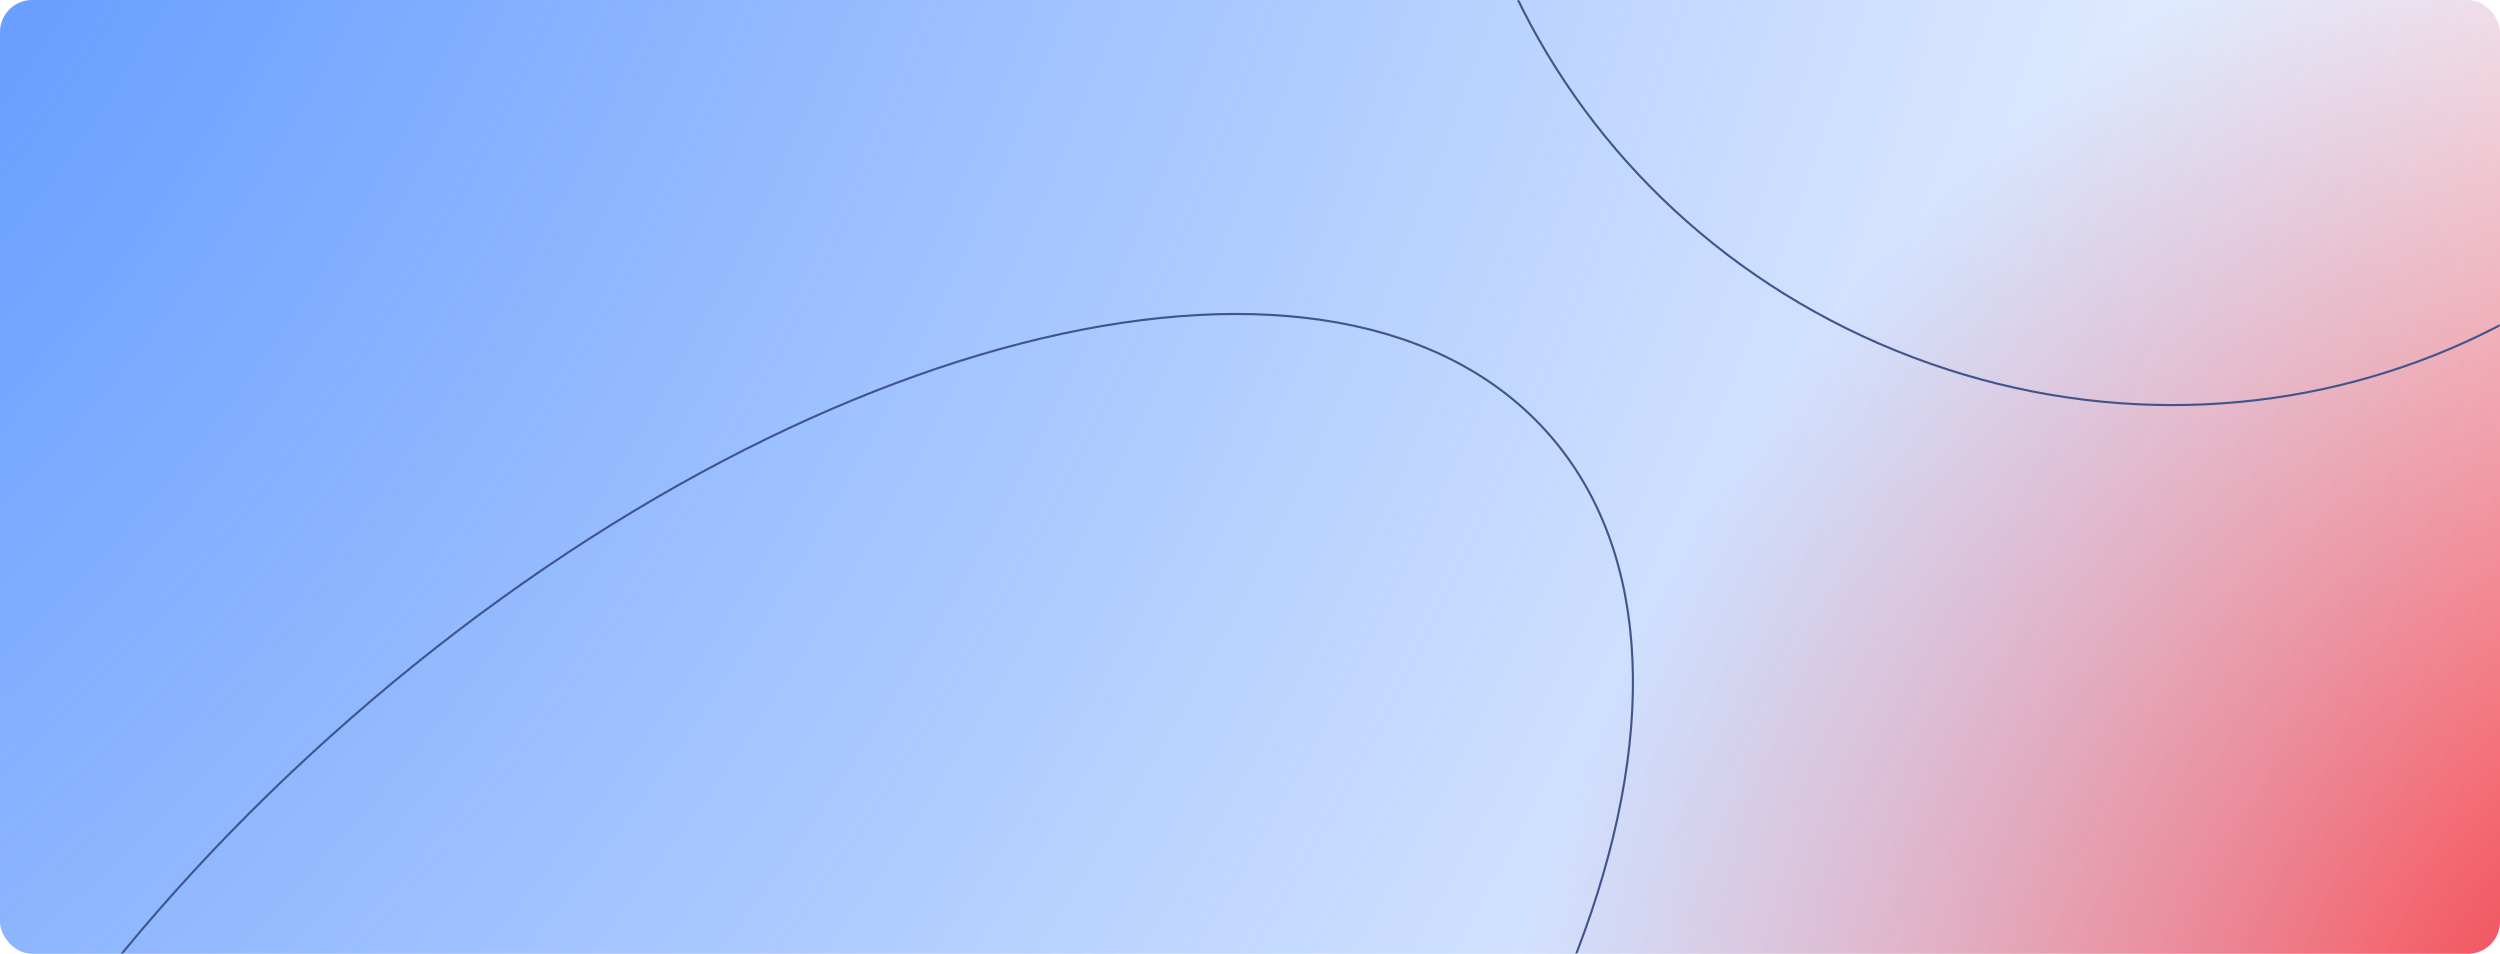
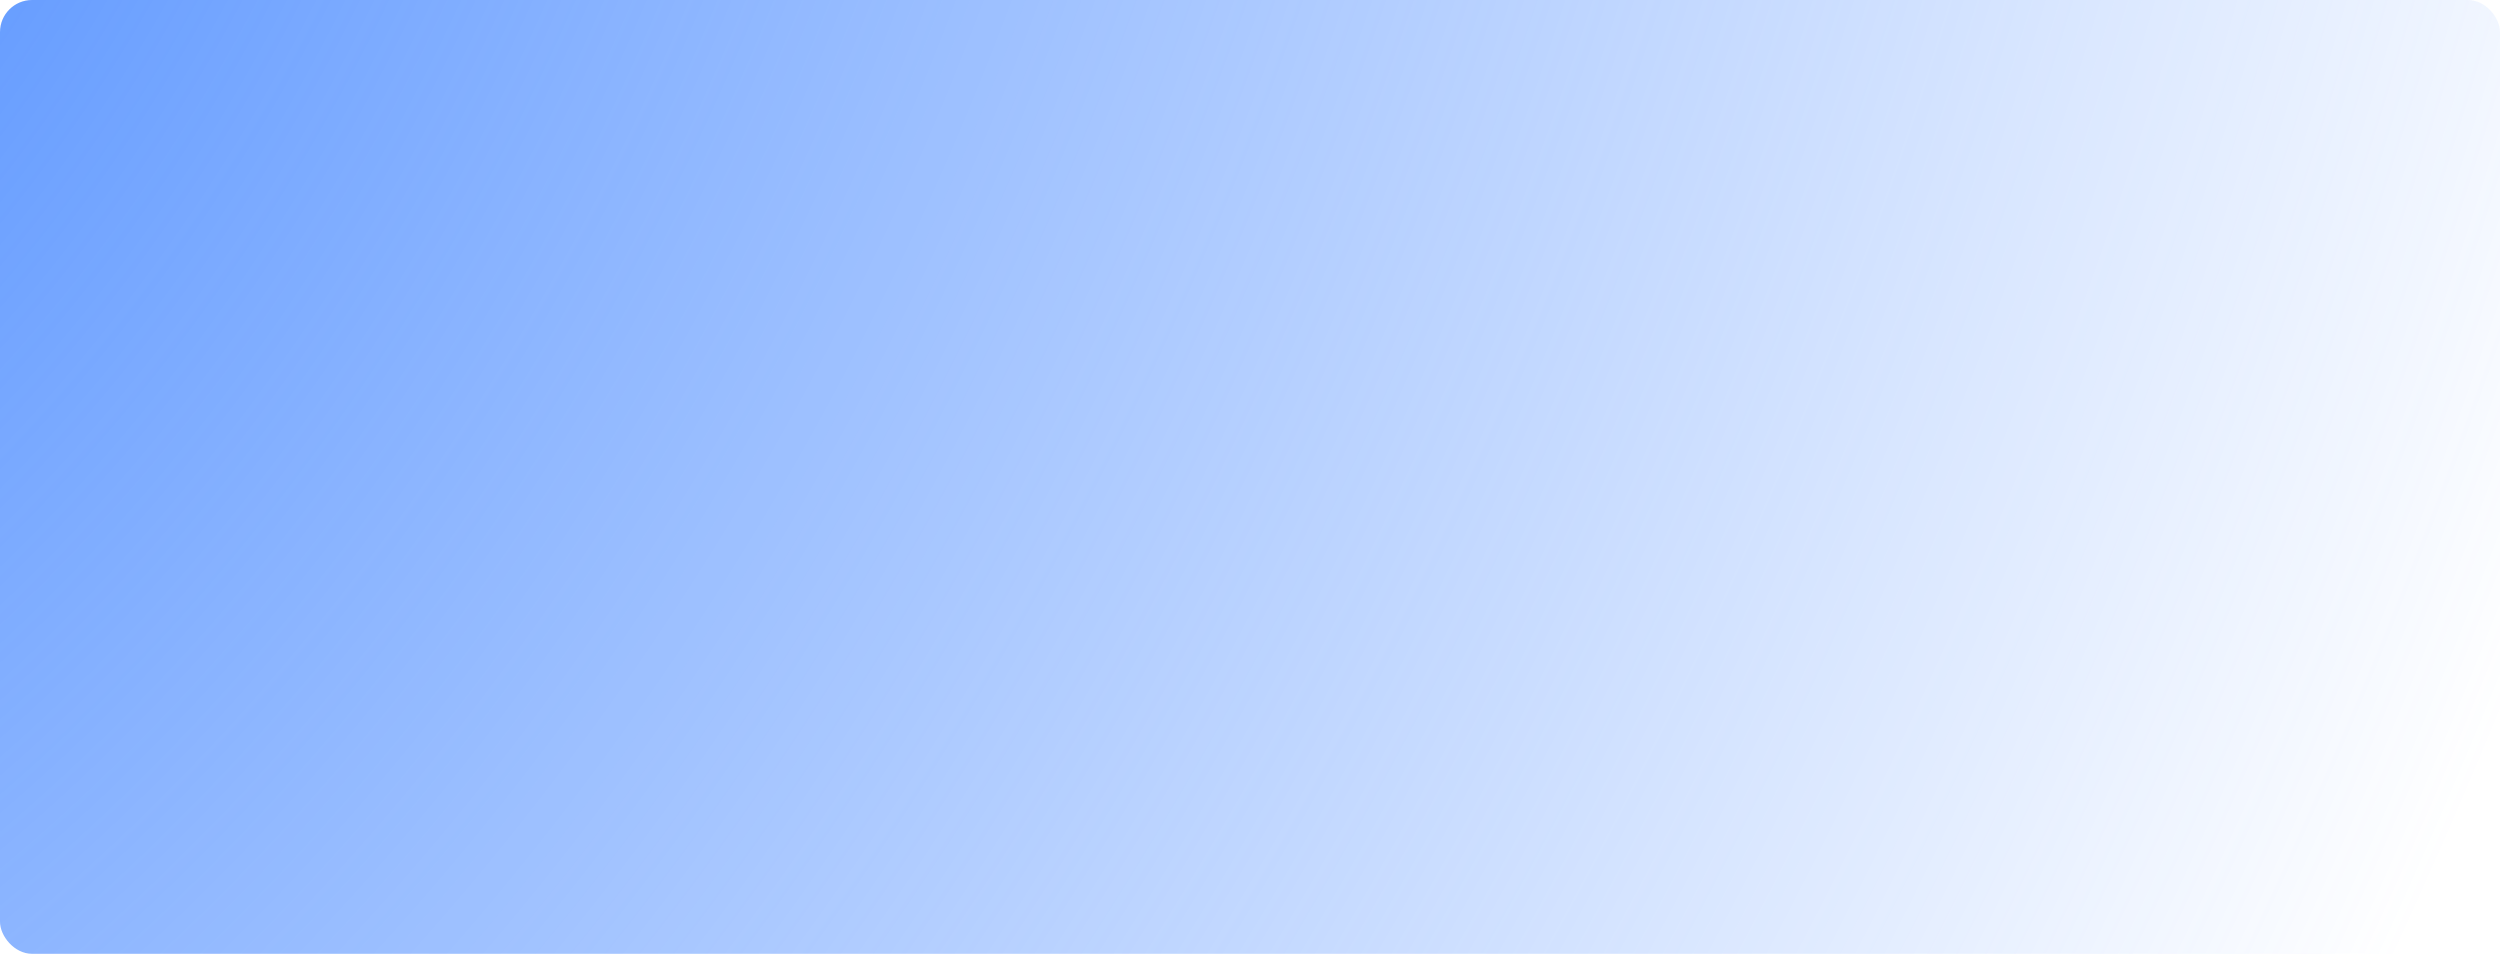
<svg xmlns="http://www.w3.org/2000/svg" width="1169" height="446" viewBox="0 0 1169 446" fill="none">
-   <rect width="1169" height="446" rx="15" fill="url(#paint0_diamond)" />
  <rect width="1169" height="446" rx="15" fill="url(#paint1_diamond)" />
  <mask id="mask0" style="mask-type:alpha" maskUnits="userSpaceOnUse" x="0" y="0" width="1169" height="446">
-     <rect width="1169" height="446" rx="15" fill="#EF3946" />
-   </mask>
+     </mask>
  <g mask="url(#mask0)">
-     <path d="M724.509 203.336C773.349 259.187 774.851 347.26 737.569 444.647C700.297 542.011 624.301 648.547 518.399 741.155C412.497 833.762 296.778 894.873 195.314 918.83C93.825 942.793 6.739 929.561 -42.1 873.71C-90.94 817.859 -92.442 729.786 -55.16 632.399C-17.887 535.036 58.109 428.499 164.01 335.892C269.912 243.284 385.631 182.173 487.095 158.216C588.584 134.253 675.67 147.486 724.509 203.336Z" stroke="#40558B" />
-     <path d="M1314.83 -11.27C1253.07 151.758 1064.81 231.61 894.317 167.023C723.822 102.437 635.723 -82.103 697.481 -245.131C759.24 -408.16 947.495 -488.011 1117.99 -423.424C1288.48 -358.838 1376.58 -174.298 1314.83 -11.27Z" stroke="#40558B" />
-   </g>
+     </g>
  <defs>
    <radialGradient id="paint0_diamond" cx="0" cy="0" r="1" gradientUnits="userSpaceOnUse" gradientTransform="translate(1236 484) rotate(-148.802) scale(503.867 619.261)">
      <stop stop-color="#EF3946" />
      <stop offset="1" stop-color="#EF3946" stop-opacity="0" />
    </radialGradient>
    <radialGradient id="paint1_diamond" cx="0" cy="0" r="1" gradientUnits="userSpaceOnUse" gradientTransform="translate(-304.5 -233.5) rotate(23.461) scale(1593.75 2163.53)">
      <stop stop-color="#3B81FF" />
      <stop offset="1" stop-color="#3B81FF" stop-opacity="0" />
    </radialGradient>
  </defs>
</svg>